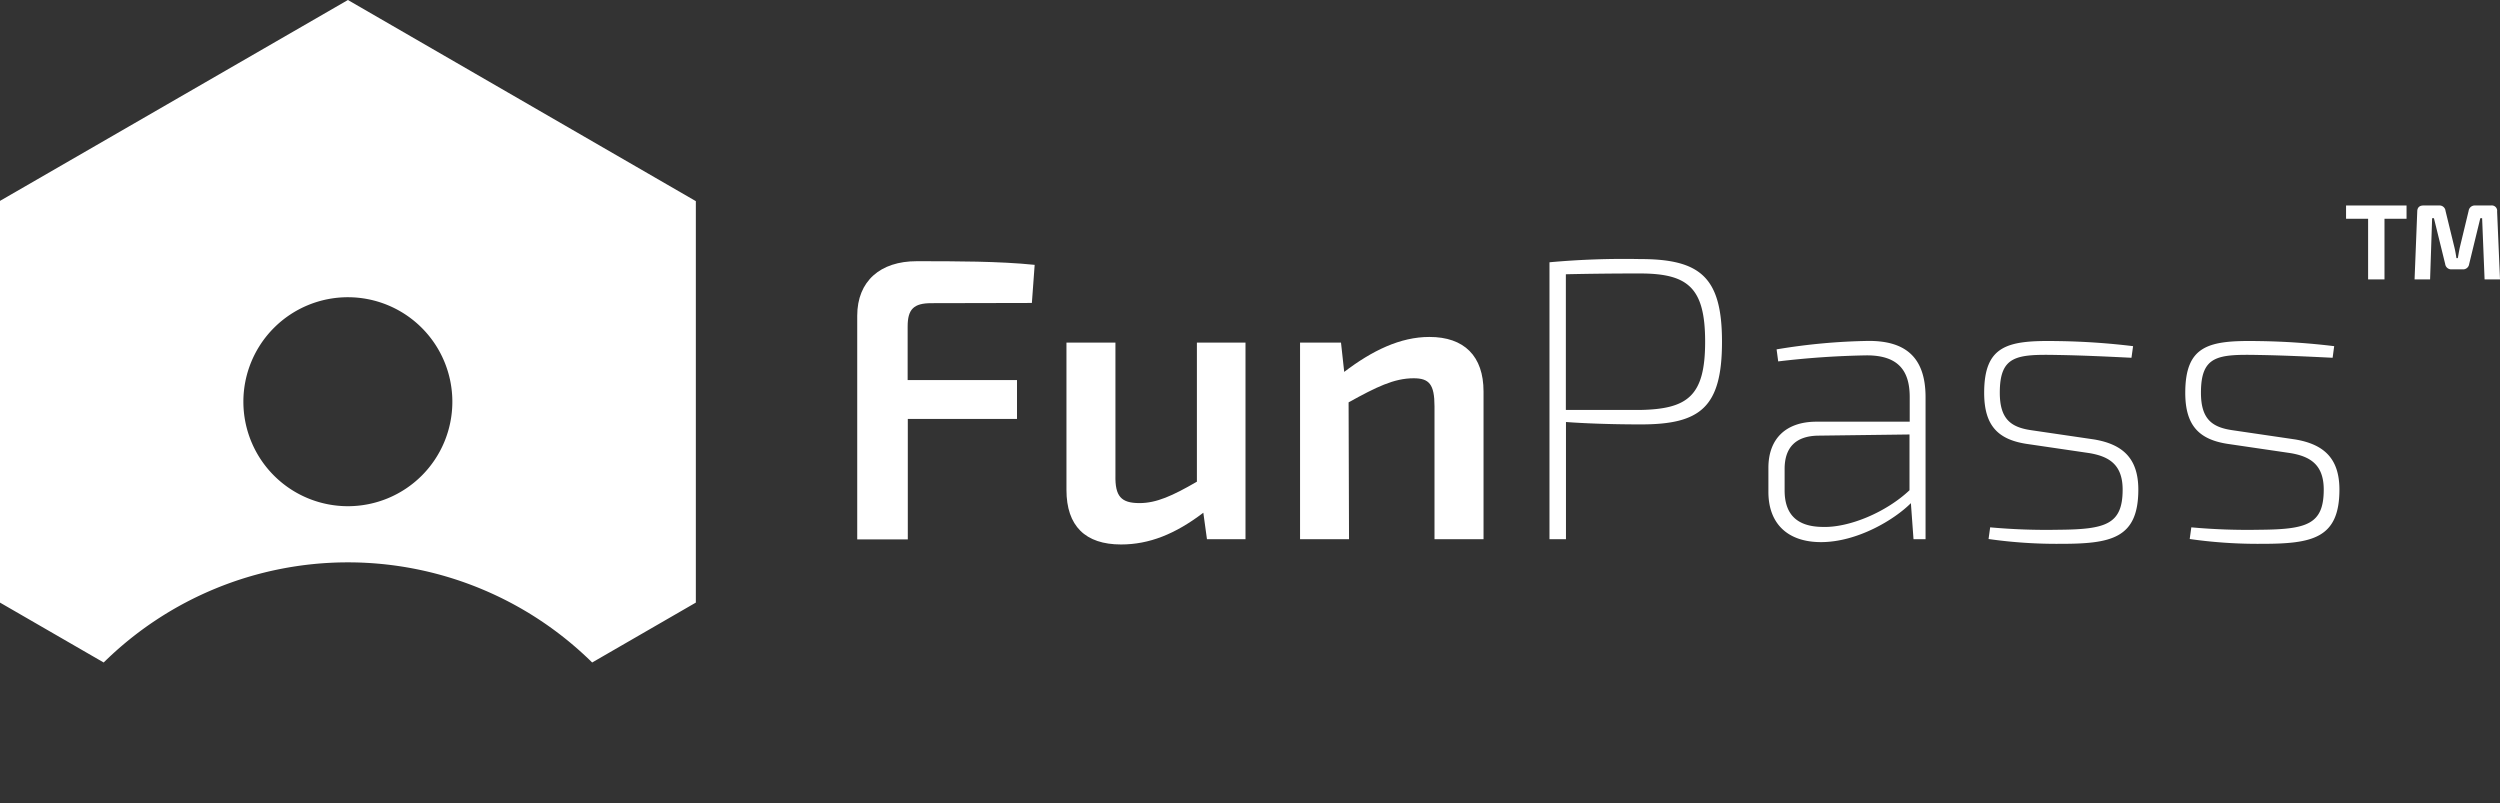
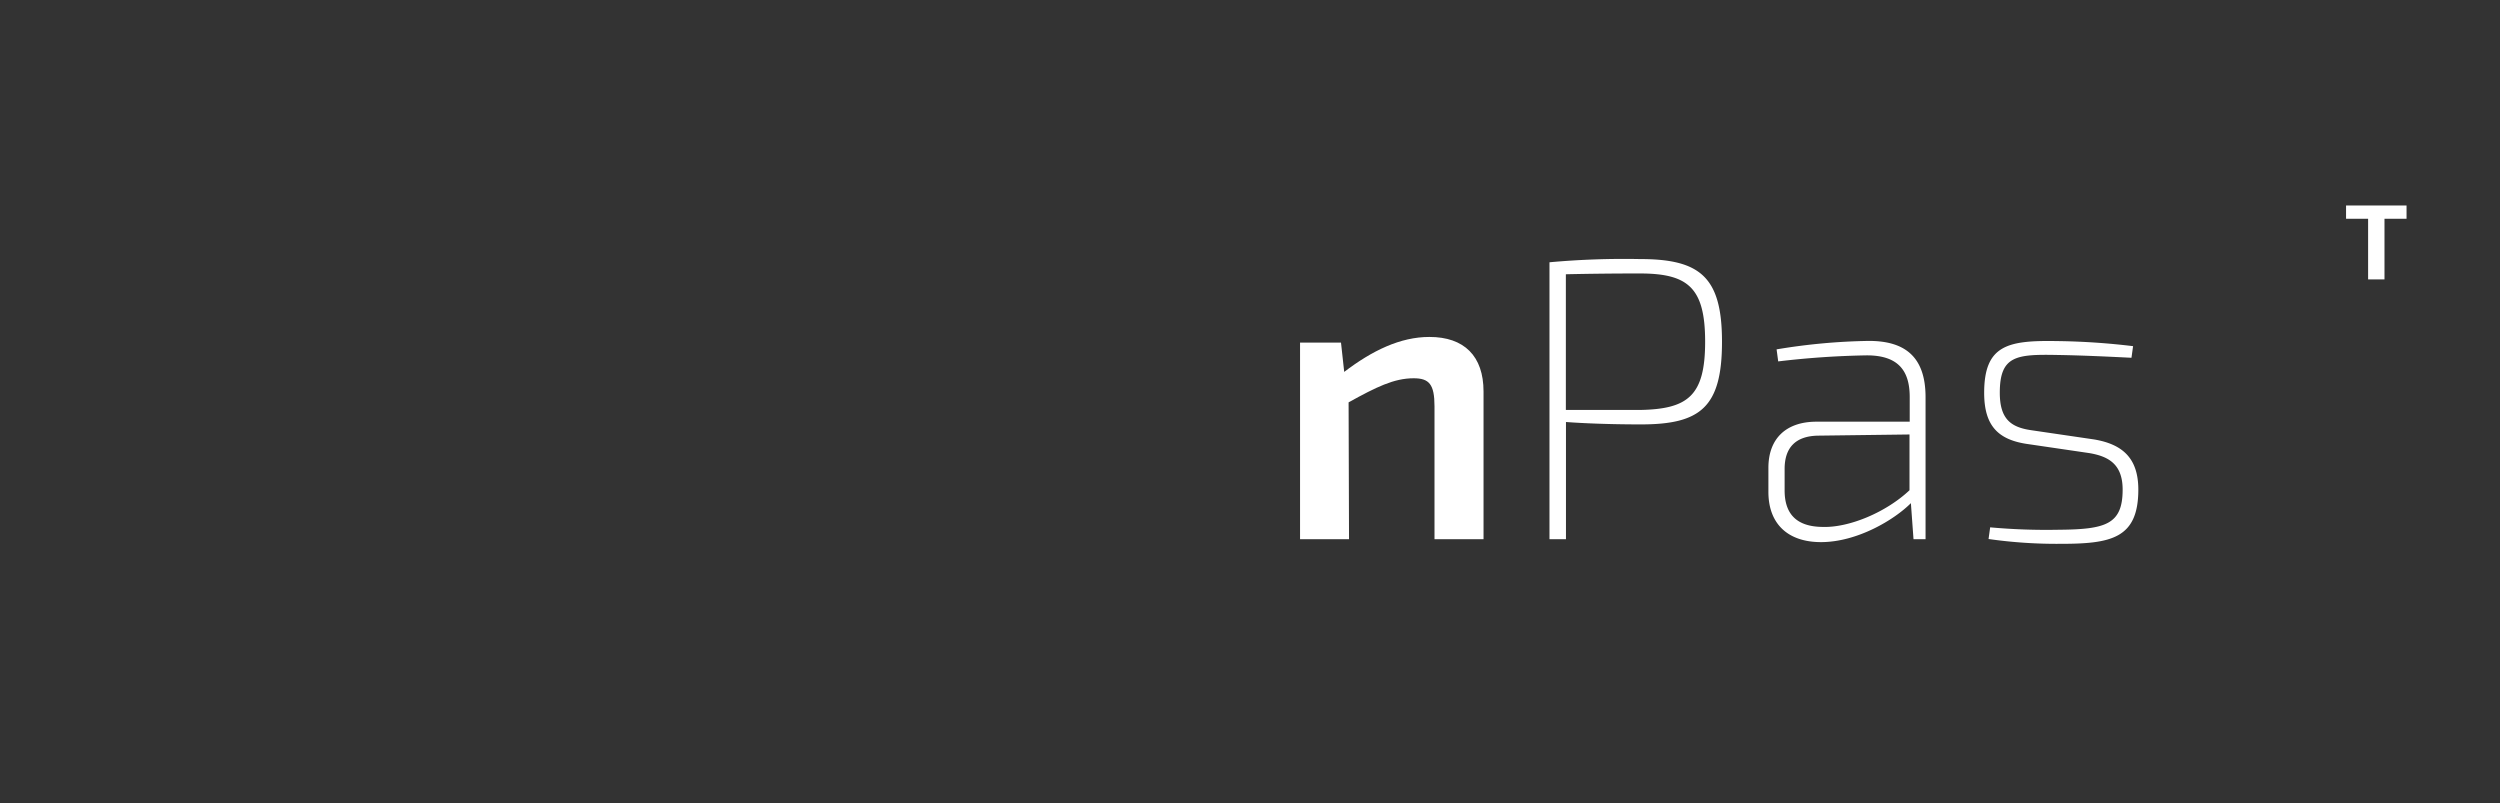
<svg xmlns="http://www.w3.org/2000/svg" viewBox="0 0 467.06 150.11">
  <rect x="0" y="0" width="467.06" height="150.11" fill="#333333" stroke="none" />
  <defs>
    <style>.cls-1{opacity:0;}.cls-2{fill:#fff;}.cls-3{fill:none;}</style>
  </defs>
  <title>FF-funPass</title>
  <g id="Layer_2" data-name="Layer 2">
    <g id="Layer_1-2" data-name="Layer 1">
      <g class="cls-1">
        <path d="M65,0,0,37.53v75.05l65,37.53,65-37.53v-75Z" />
      </g>
      <g class="cls-1">
        <path class="cls-2" d="M65,23.09l45,26v52L65,127,20,101v-52l45-26M65,0,0,37.53v75.05l65,37.53,65-37.53v-75L65,0Z" />
      </g>
      <polygon class="cls-3" points="65 0 0 37.53 0 112.58 65 150.11 130 112.58 130 37.53 65 0" />
-       <path class="cls-2" d="M65,0,0,37.53v75.05l19.37,11.19a65,65,0,0,1,91.26,0L130,112.58v-75Zm0,94.57A19.52,19.52,0,1,1,84.51,75.06,19.51,19.51,0,0,1,65,94.57Z" />
-       <path class="cls-2" d="M174,56.64c-3.3,0-4.43,1.13-4.43,4.35V71H190v7.27h-20.4v22.5h-9.45V59c0-6.52,4.35-10.2,11.1-10.2,7.35,0,15.45,0,22.05.68l-.52,7.12Z" />
-       <path class="cls-2" d="M232.69,100.74h-7.2l-.68-4.95c-5.25,4-10.12,5.93-15.37,5.93-6.68,0-10.2-3.45-10.2-10.2V64h9.15V88.82c-.08,3.9,1.05,5.17,4.5,5.17,3.15,0,6.15-1.35,10.72-4V64h9.08Z" />
      <path class="cls-2" d="M277.16,73.14v27.6H268V75.92c0-4.13-1-5.25-3.9-5.25-3.67,0-7,1.65-12.15,4.5l.08,25.57h-9.15V64h7.65l.6,5.48c5.25-4,10.5-6.53,15.9-6.53C273.56,62.94,277.16,66.54,277.16,73.14Z" />
      <path class="cls-2" d="M321.71,63.84c0,12.23-4,15.45-15.15,15.45-5.92,0-11-.22-14-.45v21.9h-3.08V49a154,154,0,0,1,16.88-.6C317.66,48.39,321.71,51.77,321.71,63.84ZM306.34,76.59c9-.15,12.22-2.62,12.22-12.75s-3.22-12.75-12.22-12.75c-5.93,0-10.88.08-13.8.15V76.59Z" />
      <path class="cls-2" d="M359.74,74.19v26.55h-2.25L357,94c-3.07,3.08-10,7.28-16.8,7.28-6.15,0-9.82-3.38-9.82-9.38v-4.5c0-5.47,3.3-8.62,9-8.62h17.4V74.19c0-4.57-1.8-7.8-8-7.8a160.58,160.58,0,0,0-16.57,1.13l-.3-2.25a114.28,114.28,0,0,1,17.25-1.58C355.76,63.69,359.74,66.54,359.74,74.19Zm-3,17.4V81.17l-17.1.22c-4.2.08-6.23,2.25-6.23,6.23v4c0,4.5,2.33,6.75,7,6.82C345.49,98.64,352.46,95.64,356.74,91.59Z" />
      <path class="cls-2" d="M398.51,64.67l-.3,2.17c-4.42-.22-9.3-.45-13.72-.52-7.73-.15-10.88.07-10.88,7.05,0,4.95,2.1,6.45,5.85,7l11.78,1.73c5.32.9,8.25,3.52,8.25,9.37,0,9.15-5.1,10.13-14.55,10.13a90.24,90.24,0,0,1-13.43-.9l.3-2.18a116.26,116.26,0,0,0,12.83.45c8.77-.07,11.92-1,11.92-7.5,0-4.8-2.7-6.22-6.22-6.82l-11.78-1.73c-5.25-.82-7.87-3.37-7.87-9.52,0-8.93,4.42-9.83,13.5-9.68A131.09,131.09,0,0,1,398.51,64.67Z" />
-       <path class="cls-2" d="M436.08,64.67l-.29,2.17c-4.43-.22-9.31-.45-13.73-.52-7.72-.15-10.87.07-10.87,7.05,0,4.95,2.1,6.45,5.85,7l11.77,1.73c5.32.9,8.25,3.52,8.25,9.37,0,9.15-5.1,10.13-14.55,10.13a90.12,90.12,0,0,1-13.42-.9l.3-2.18a116,116,0,0,0,12.82.45c8.77-.07,11.92-1,11.92-7.5,0-4.8-2.7-6.22-6.22-6.82l-11.78-1.73c-5.24-.82-7.87-3.37-7.87-9.52,0-8.93,4.43-9.83,13.5-9.68A131.09,131.09,0,0,1,436.08,64.67Z" />
      <path class="cls-2" d="M445.48,40.87V52.2h-3.06V40.87H438.3V38.39h11.3v2.48Z" />
-       <path class="cls-2" d="M465.38,38.39a1,1,0,0,1,1.14,1.14l.54,12.67h-2.88l-.46-11.43h-.34l-2.08,8.55a1.14,1.14,0,0,1-1.24,1h-2a1.14,1.14,0,0,1-1.24-1l-2.1-8.55h-.34L454,52.2H451.1l.5-12.67c0-.74.4-1.14,1.14-1.14h2.94a1.12,1.12,0,0,1,1.2,1l1.68,6.89c.16.66.26,1.3.36,1.94h.26c.12-.64.22-1.28.36-1.94l1.66-6.89a1.16,1.16,0,0,1,1.24-1Z" />
    </g>
  </g>
</svg>